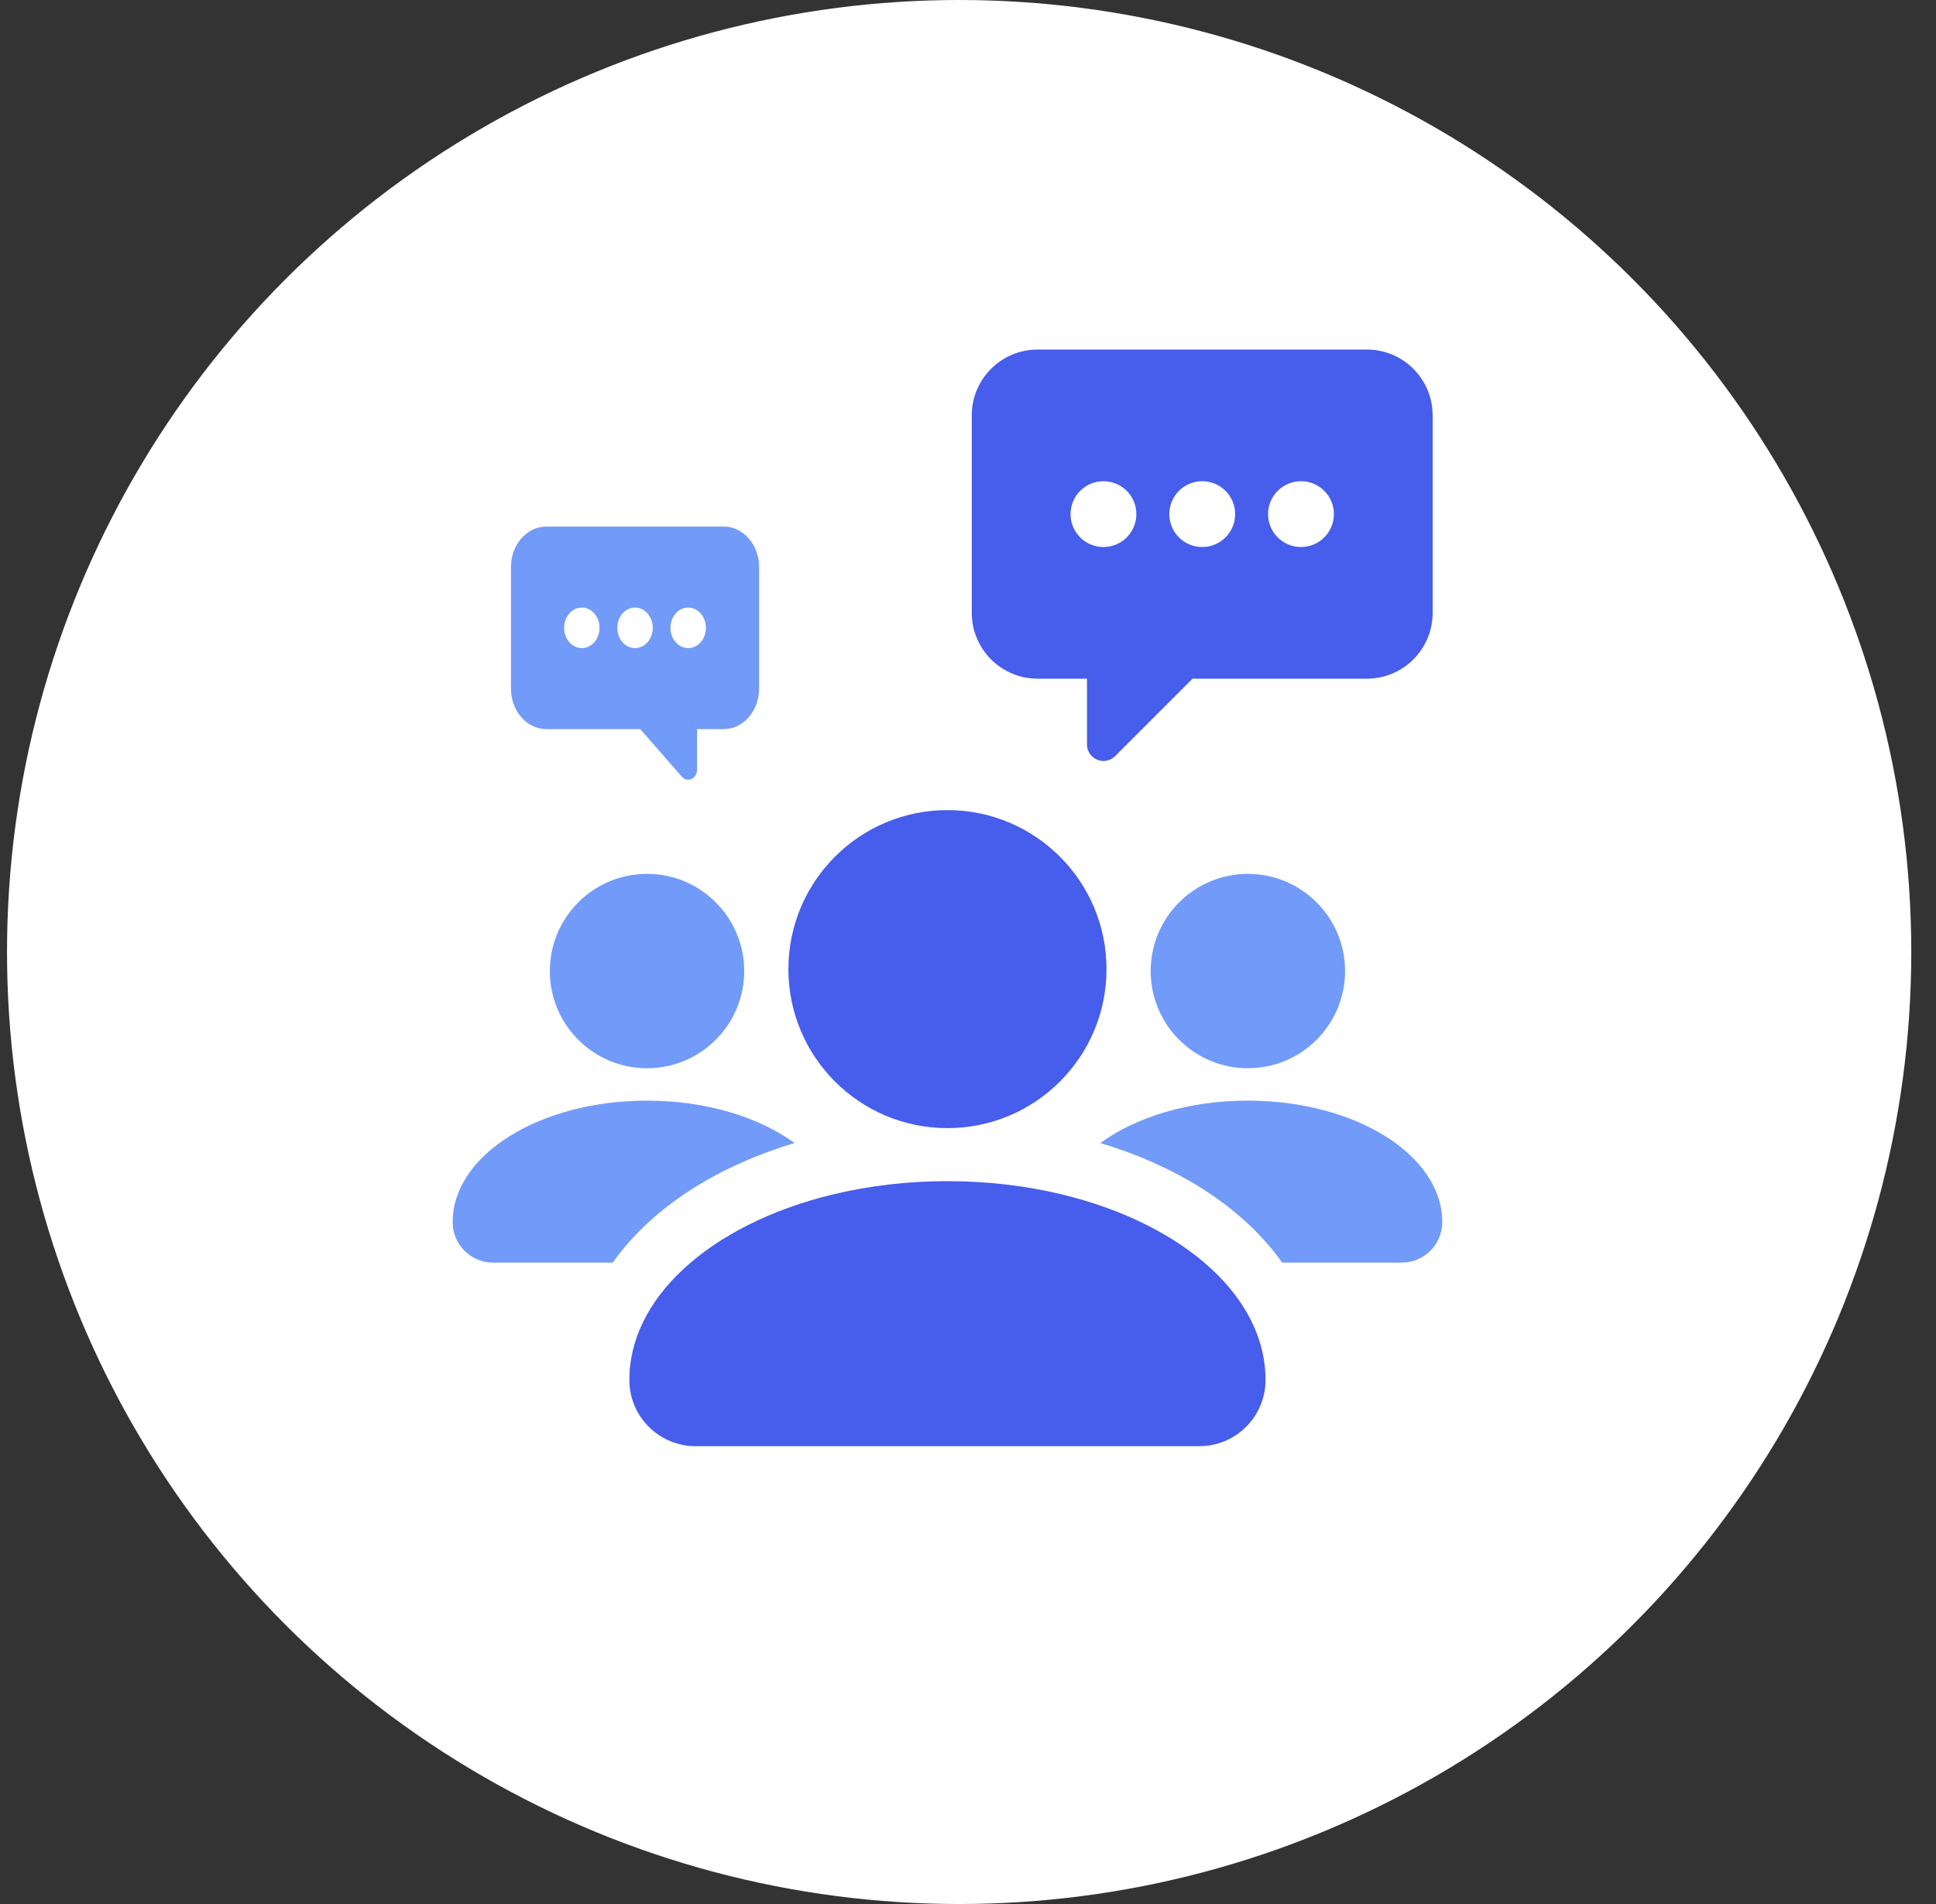
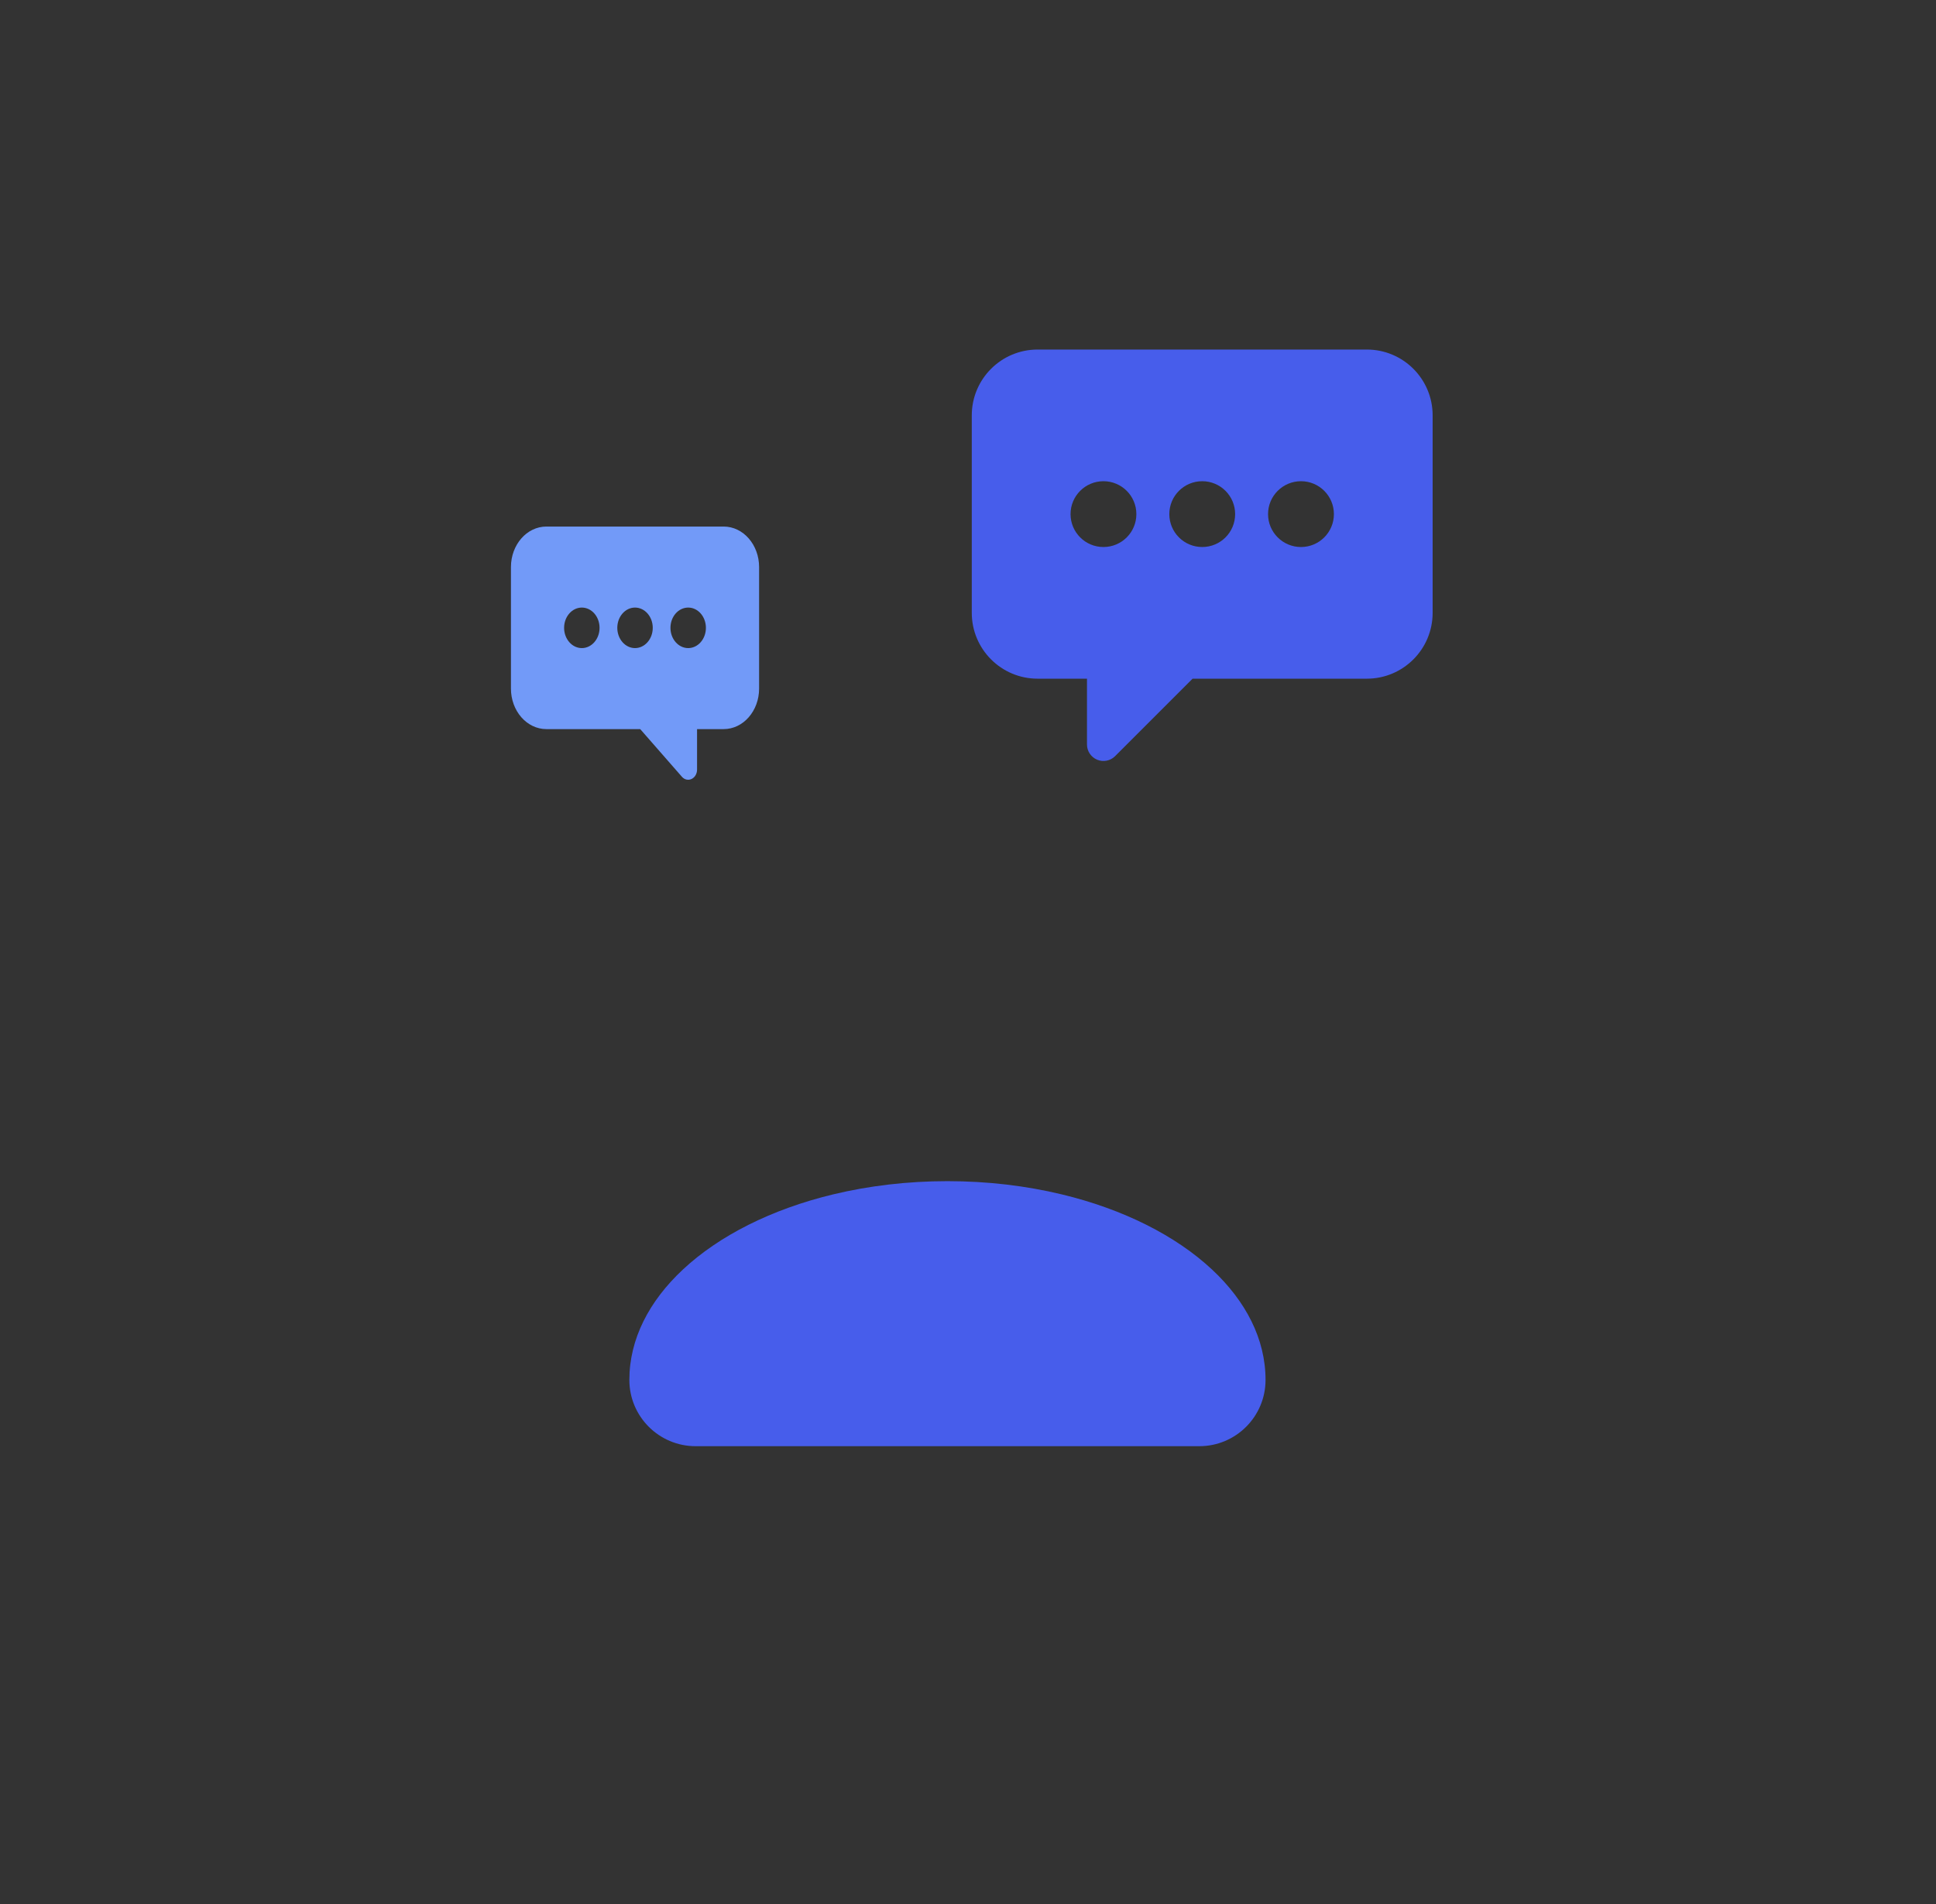
<svg xmlns="http://www.w3.org/2000/svg" width="61" height="60" viewBox="0 0 61 60" fill="none">
  <rect x="0" y="0" width="61" height="60" fill="#333333" stroke="none" />
-   <circle cx="30.221" cy="30" r="30" fill="white" />
  <path d="M30.619 13.089C30.619 11.943 31.548 11.015 32.694 11.015H43.066C44.212 11.015 45.14 11.943 45.14 13.089V19.312C45.14 20.458 44.212 21.387 43.066 21.387H37.576L35.135 23.828C34.986 23.977 34.763 24.021 34.57 23.941C34.376 23.86 34.249 23.671 34.249 23.462V21.387H32.694C31.548 21.387 30.619 20.458 30.619 19.312V13.089ZM34.768 17.238C35.341 17.238 35.805 16.774 35.805 16.201C35.805 15.628 35.341 15.164 34.768 15.164C34.195 15.164 33.731 15.628 33.731 16.201C33.731 16.774 34.195 17.238 34.768 17.238ZM38.917 16.201C38.917 15.628 38.453 15.164 37.88 15.164C37.307 15.164 36.843 15.628 36.843 16.201C36.843 16.774 37.307 17.238 37.88 17.238C38.453 17.238 38.917 16.774 38.917 16.201ZM40.992 17.238C41.564 17.238 42.029 16.774 42.029 16.201C42.029 15.628 41.564 15.164 40.992 15.164C40.419 15.164 39.954 15.628 39.954 16.201C39.954 16.774 40.419 17.238 40.992 17.238Z" fill="#475DEB" />
  <path d="M23.918 17.87C23.918 17.165 23.418 16.593 22.801 16.593H17.216C16.599 16.593 16.099 17.165 16.099 17.87V21.699C16.099 22.404 16.599 22.976 17.216 22.976H20.172L21.486 24.478C21.566 24.57 21.686 24.597 21.791 24.547C21.895 24.498 21.963 24.382 21.963 24.253V22.976H22.801C23.418 22.976 23.918 22.404 23.918 21.699V17.87ZM21.684 20.423C21.375 20.423 21.125 20.137 21.125 19.785C21.125 19.432 21.375 19.146 21.684 19.146C21.992 19.146 22.242 19.432 22.242 19.785C22.242 20.137 21.992 20.423 21.684 20.423ZM19.45 19.785C19.45 19.432 19.7 19.146 20.008 19.146C20.317 19.146 20.567 19.432 20.567 19.785C20.567 20.137 20.317 20.423 20.008 20.423C19.7 20.423 19.45 20.137 19.45 19.785ZM18.333 20.423C18.024 20.423 17.774 20.137 17.774 19.785C17.774 19.432 18.024 19.146 18.333 19.146C18.641 19.146 18.891 19.432 18.891 19.785C18.891 20.137 18.641 20.423 18.333 20.423Z" fill="#729AF8" />
-   <path d="M34.864 30.539C34.864 33.307 32.62 35.55 29.853 35.55C27.085 35.55 24.841 33.307 24.841 30.539C24.841 27.771 27.085 25.528 29.853 25.528C32.62 25.528 34.864 27.771 34.864 30.539Z" fill="#475DEB" />
  <path d="M26.258 37.636C24.313 38.103 22.66 38.938 21.518 40.005C20.452 41 19.83 42.197 19.83 43.485C19.83 44.638 20.765 45.573 21.918 45.573H37.787C38.941 45.573 39.875 44.638 39.875 43.485C39.875 42.197 39.254 41 38.188 40.005C37.045 38.938 35.392 38.103 33.447 37.636C32.331 37.368 31.119 37.221 29.853 37.221C28.586 37.221 27.374 37.368 26.258 37.636Z" fill="#475DEB" />
-   <path d="M20.387 33.663C22.078 33.663 23.449 32.291 23.449 30.6C23.449 28.909 22.078 27.538 20.387 27.538C18.695 27.538 17.324 28.909 17.324 30.6C17.324 32.291 18.695 33.663 20.387 33.663ZM20.387 34.683C17.004 34.683 14.262 36.397 14.262 38.511C14.262 39.216 14.833 39.788 15.538 39.788H19.307C19.969 38.85 20.87 38.053 21.88 37.422C22.81 36.84 23.876 36.367 25.035 36.019C23.912 35.201 22.246 34.683 20.387 34.683ZM40.398 39.788C39.736 38.85 38.835 38.053 37.825 37.422C36.895 36.84 35.829 36.367 34.67 36.019C35.793 35.201 37.459 34.683 39.318 34.683C42.701 34.683 45.443 36.397 45.443 38.511C45.443 39.216 44.872 39.788 44.167 39.788H40.398ZM39.318 33.663C41.01 33.663 42.381 32.291 42.381 30.6C42.381 28.909 41.01 27.538 39.318 27.538C37.627 27.538 36.256 28.909 36.256 30.6C36.256 32.291 37.627 33.663 39.318 33.663Z" fill="#729AF8" />
</svg>